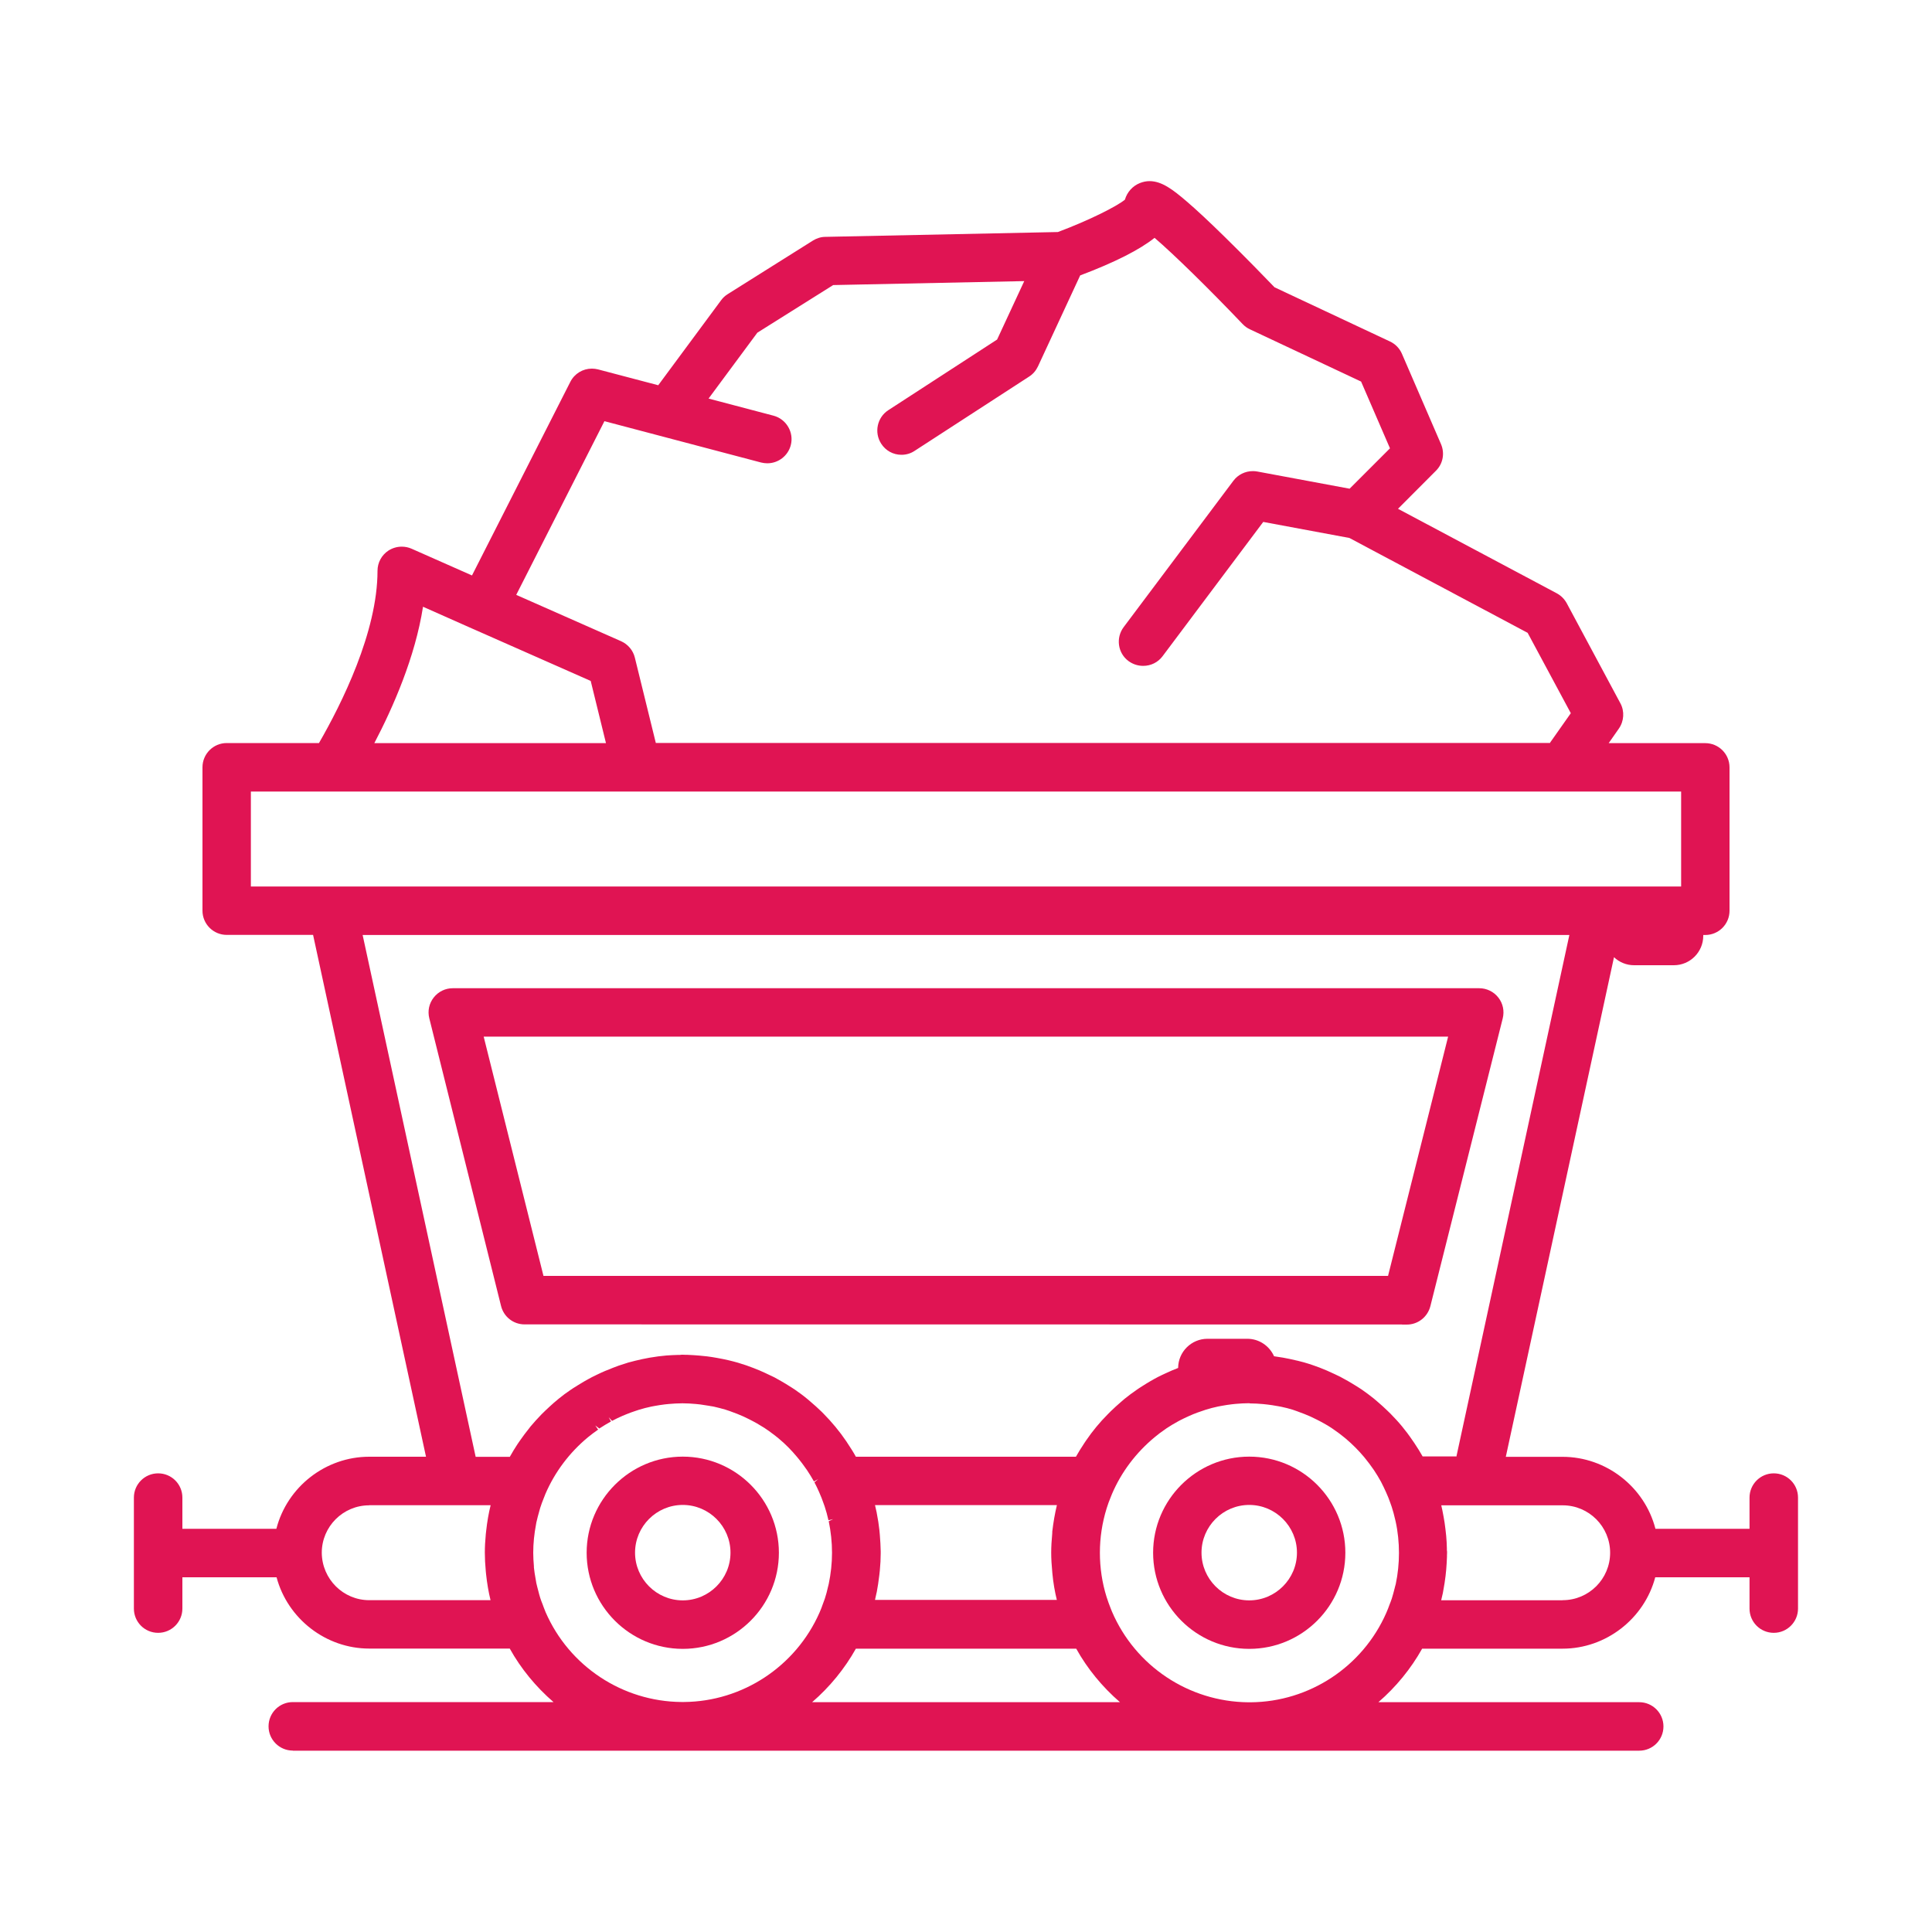
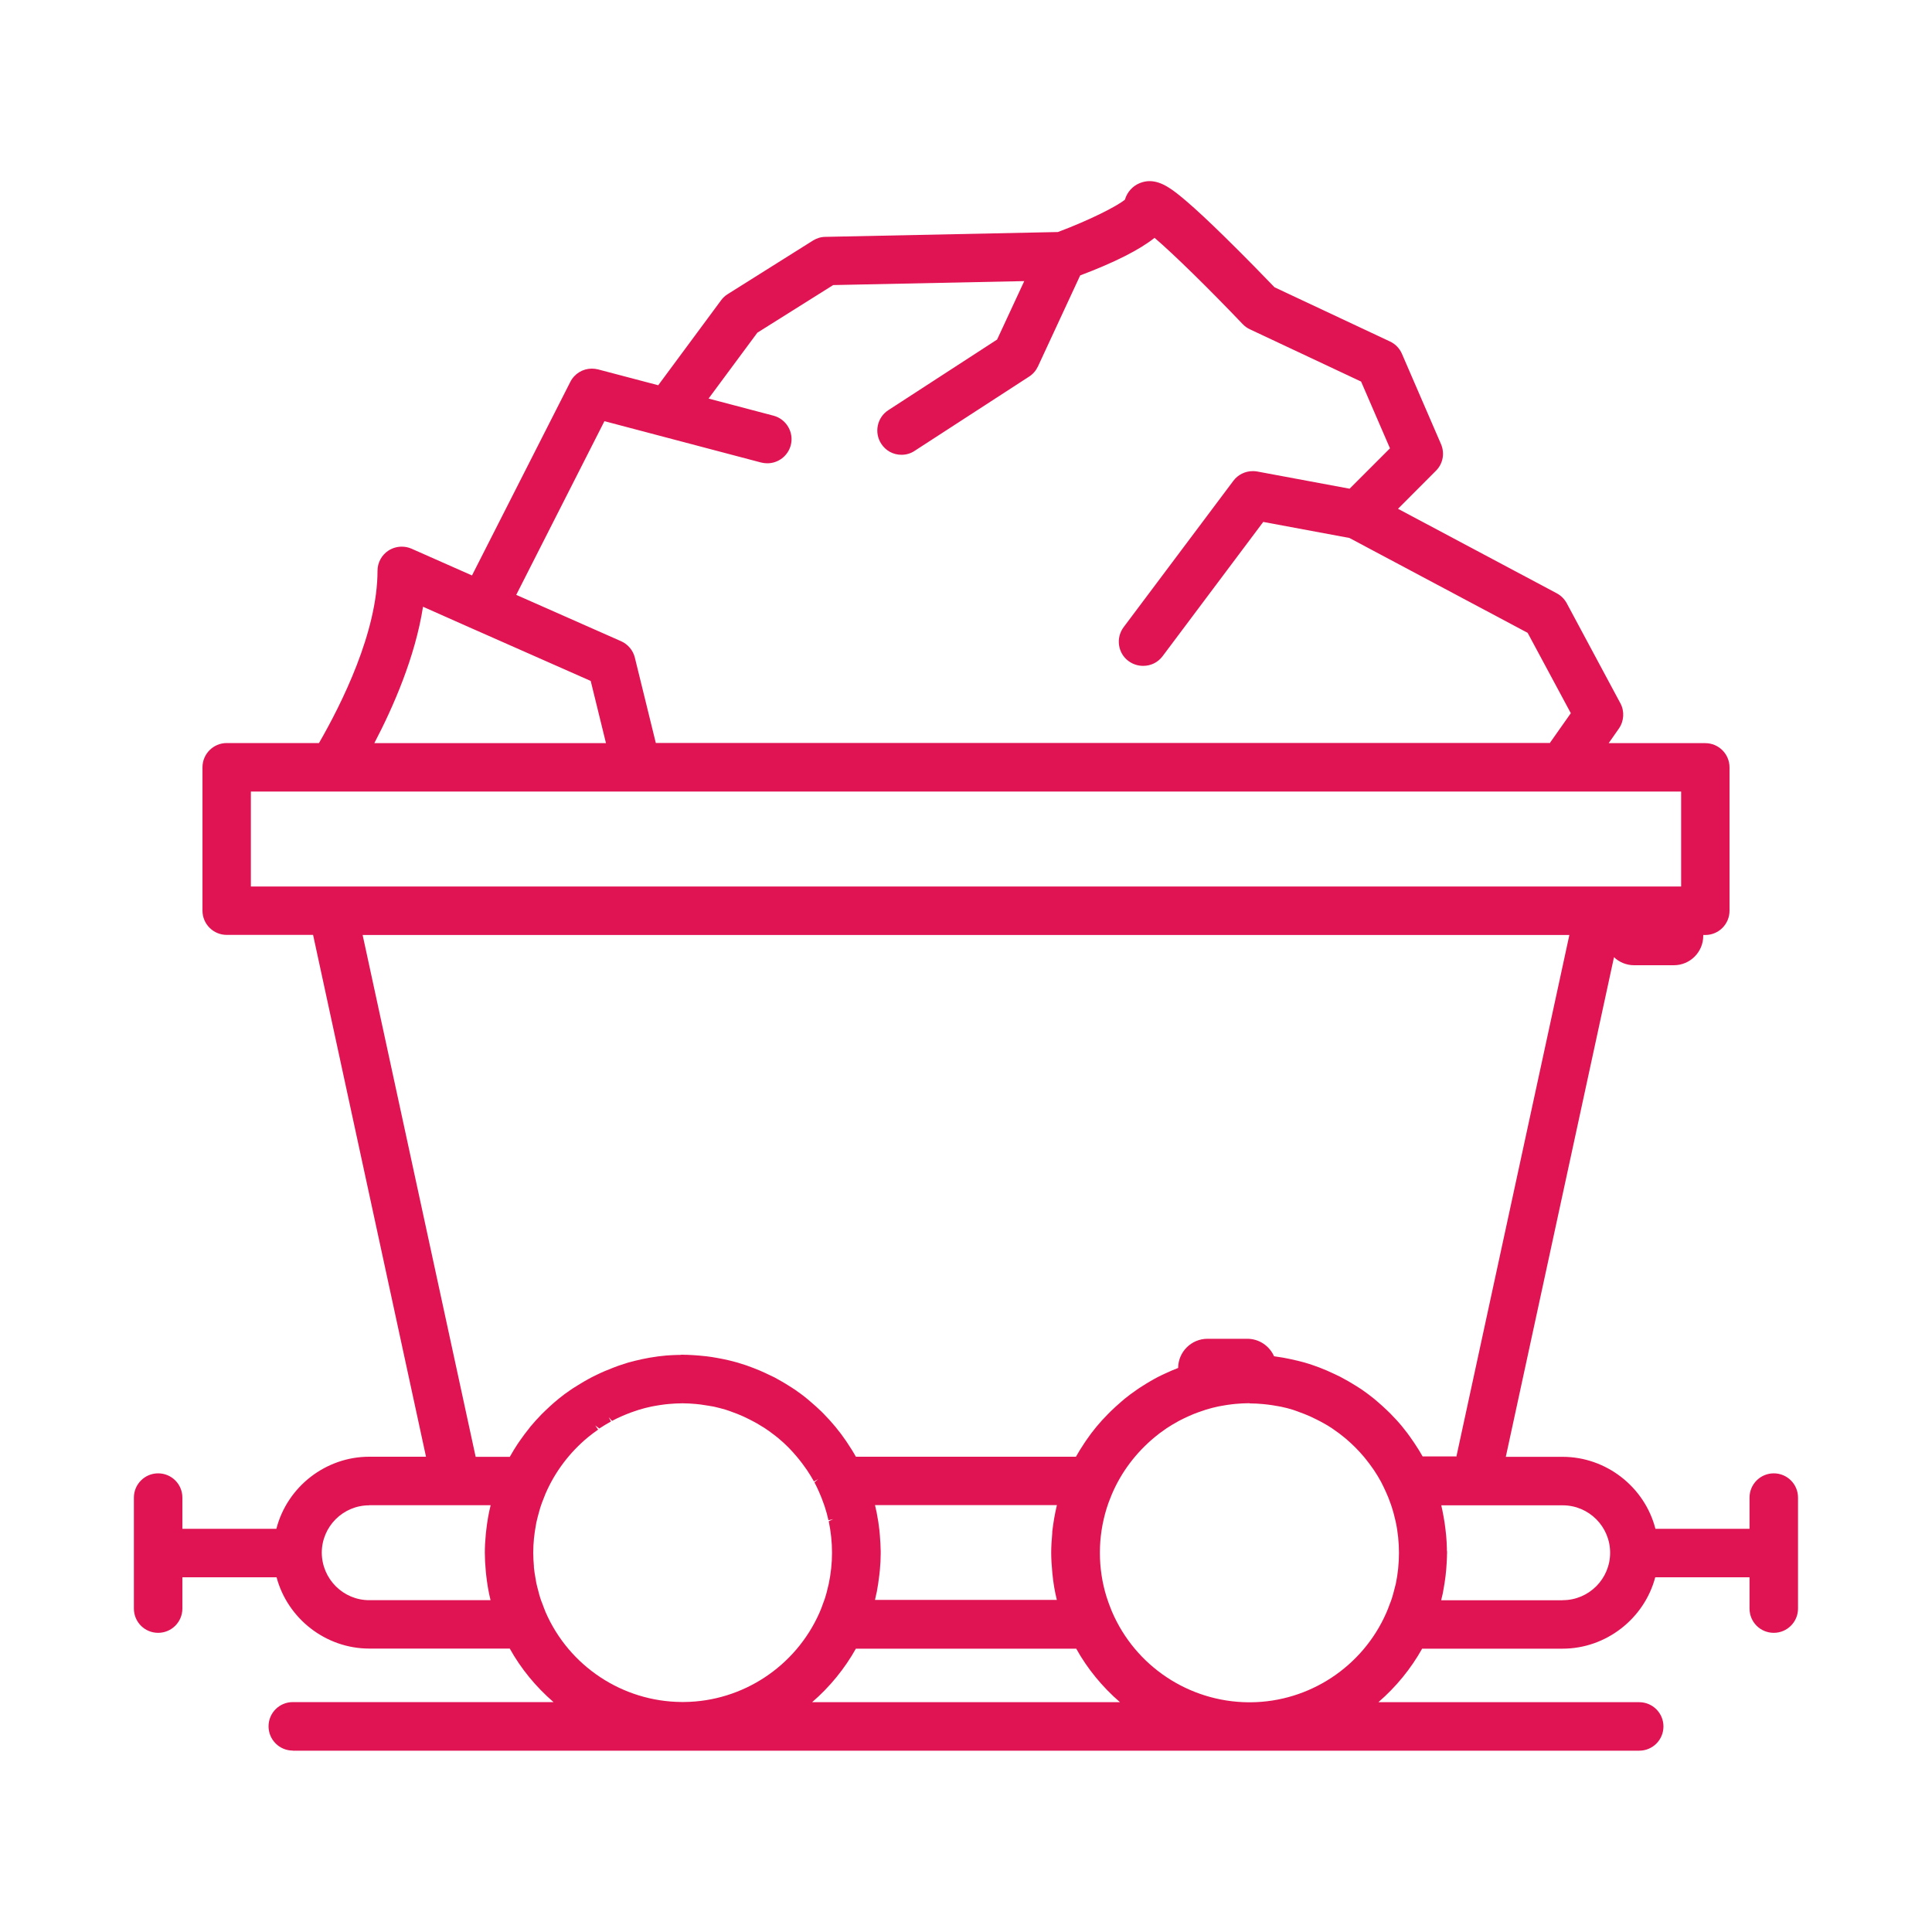
<svg xmlns="http://www.w3.org/2000/svg" id="Layer_1" data-name="Layer 1" viewBox="0 0 200 200">
  <defs>
    <style>
      .cls-1 {
        fill: #e01453;
        fill-rule: evenodd;
      }
    </style>
  </defs>
-   <path class="cls-1" d="M70.68,170.69c-5.49,0-9.95-4.47-9.95-9.95s4.47-9.95,9.95-9.95,9.95,4.46,9.95,9.95-4.47,9.95-9.95,9.95ZM70.68,155.79c-2.72,0-4.94,2.22-4.94,4.94s2.22,4.94,4.94,4.94,4.94-2.22,4.94-4.94-2.22-4.94-4.94-4.94Z" />
-   <path class="cls-1" d="M129.32,170.69c-5.49,0-9.95-4.47-9.95-9.95s4.46-9.95,9.95-9.95,9.95,4.46,9.95,9.95-4.46,9.95-9.95,9.95ZM129.32,155.79c-2.72,0-4.94,2.22-4.94,4.94s2.22,4.94,4.94,4.94,4.94-2.22,4.94-4.94-2.22-4.94-4.94-4.94Z" />
  <path class="cls-1" d="M30.31,181.22c-1.38,0-2.51-1.12-2.51-2.51s1.12-2.51,2.51-2.51h26.99c-1.83-1.58-3.38-3.47-4.53-5.54h-14.55c-4.48,0-8.44-3.08-9.59-7.38h-9.75v3.24c0,1.38-1.12,2.51-2.51,2.51s-2.51-1.12-2.51-2.51v-11.49c0-1.38,1.12-2.51,2.51-2.51s2.51,1.12,2.51,2.51v3.23h9.73c1.12-4.35,5.1-7.46,9.61-7.46h5.88l-11.69-54.02h-8.94c-1.38,0-2.51-1.12-2.51-2.51v-14.84c0-1.38,1.12-2.51,2.51-2.51h9.55c2.33-4.04,6.06-11.49,6.06-17.83,0-.85.43-1.64,1.14-2.1.41-.26.88-.4,1.37-.4.35,0,.69.07,1.01.21l6.26,2.77,10.18-20.04c.43-.85,1.29-1.37,2.23-1.37.22,0,.43.03.64.08l6.23,1.64,6.51-8.8c.18-.25.42-.47.68-.63l8.83-5.55c.39-.24.83-.38,1.28-.38l24.07-.5c3.26-1.22,6.12-2.67,6.94-3.35.23-.79.8-1.42,1.55-1.72.33-.13.66-.2,1-.2,1.28,0,2.44.9,3.82,2.08,1.02.87,2.34,2.1,4.03,3.76,2.05,2.01,4.13,4.15,5.09,5.15l11.95,5.61c.56.26,1,.72,1.24,1.28l4.04,9.34c.41.95.21,2.04-.53,2.77l-3.92,3.93,16.44,8.75c.44.24.79.59,1.03,1.03l5.55,10.35c.45.83.38,1.86-.16,2.63l-1.05,1.5h10c1.38,0,2.51,1.12,2.51,2.51v14.84c0,1.38-1.12,2.51-2.51,2.51h-.21s0,.06,0,.09c0,1.68-1.37,3.04-3.04,3.04h-4.12c-.79,0-1.53-.31-2.08-.83l-11.2,51.72h5.88c4.51,0,8.49,3.11,9.61,7.45h9.74v-3.23c0-1.38,1.12-2.51,2.51-2.51s2.51,1.12,2.51,2.51v11.49c0,1.38-1.12,2.51-2.51,2.51s-2.51-1.12-2.51-2.51v-3.24h-9.76c-1.14,4.3-5.11,7.39-9.59,7.39h-.5s-14.04,0-14.04,0c-1.16,2.07-2.7,3.96-4.53,5.54h27c1.38,0,2.51,1.12,2.51,2.51s-1.12,2.51-2.51,2.51H30.31ZM129.32,145.26c-.48,0-.95.03-1.41.07-.13.01-.25.03-.38.04-.37.04-.71.1-1.05.16,0,0-.3.05-.38.07-.43.09-.85.2-1.27.33-.08.02-.38.13-.38.13-.31.1-.61.21-.91.33-.14.06-.29.12-.42.18-.35.16-.7.32-1.04.5l-.09.05c-.46.25-.86.49-1.25.75l-.08.06c-.44.3-.79.56-1.12.84-1.96,1.62-3.47,3.64-4.43,5.89l-.12.3c-.16.39-.31.78-.43,1.18-.47,1.52-.7,3.05-.7,4.6s.23,3.1.69,4.57c.13.43.29.83.44,1.22l.12.3c2.42,5.65,7.96,9.33,14.1,9.39h.27c6.07-.05,11.58-3.68,14.03-9.26.13-.29.24-.59.35-.89l.08-.2c.05-.13.1-.26.14-.39.11-.35.2-.7.29-1.05l.05-.2c.02-.09.05-.17.07-.26.22-1.05.33-2.14.33-3.21s-.11-2.19-.34-3.24l-.06-.25c-.1-.43-.21-.86-.35-1.28-.02-.07-.13-.37-.13-.37-.13-.38-.28-.76-.45-1.13-.17-.37-.34-.74-.53-1.1-.22-.41-.47-.81-.72-1.19l-.17-.24c-.21-.3-.43-.6-.66-.88l-.2-.25c-.56-.67-1.2-1.31-1.88-1.89-.12-.1-.24-.19-.36-.29-.22-.18-.45-.35-.68-.51,0,0-.33-.23-.44-.31-.27-.18-.54-.34-.83-.5-.24-.13-.47-.26-.72-.38-.21-.11-.42-.21-.64-.31-.2-.09-.41-.17-.62-.26-.21-.08-.43-.16-.64-.24l-.13-.05c-.15-.05-.31-.11-.46-.16-.39-.12-.78-.22-1.17-.3-.11-.02-.21-.04-.32-.06l-.18-.03c-.3-.06-.61-.1-.92-.14-.16-.02-.31-.04-.46-.05-.45-.04-.91-.07-1.38-.07h0ZM61.95,147.97c-.37.26-.73.52-1.08.81-1.92,1.59-3.43,3.6-4.4,5.85-.04.09-.17.43-.17.43-.14.34-.27.69-.38,1.04l-.09.32c-.11.39-.22.79-.31,1.2l-.03.18c-.19.99-.29,1.98-.29,2.94,0,.47.03.93.07,1.4v.12c.04.41.1.75.16,1.09l.05.29c.01.08.02.16.04.24.06.28.14.56.21.83l.09.35c.03.12.06.23.1.34.07.22.15.44.24.65l.12.33c.06.17.13.34.2.51,2.44,5.6,7.96,9.25,14.06,9.3h.27c6.06-.05,11.56-3.68,14.02-9.24.14-.32.27-.65.38-.98l.07-.19c.04-.1.08-.2.11-.3.13-.39.23-.79.32-1.19l.08-.32c.22-1.06.34-2.14.34-3.23s-.12-2.2-.34-3.26l.46-.22-.49.11c-.11-.49-.24-.97-.39-1.42l-.1-.28c-.14-.41-.3-.82-.48-1.22-.15-.34-.31-.68-.48-1l.39-.33-.44.24c-.22-.4-.46-.78-.71-1.16l-.2-.28c-.2-.29-.41-.57-.63-.84l-.23-.28c-.28-.33-.56-.65-.86-.95-.35-.36-.67-.64-1-.92-.12-.1-.25-.2-.37-.3-.23-.18-.45-.34-.67-.5l-.09-.06c-.13-.09-.25-.18-.38-.26-.25-.16-.5-.31-.76-.46-.26-.15-.54-.29-.81-.43-.2-.1-.4-.2-.6-.29-.21-.09-.42-.18-.64-.27-.2-.08-.41-.16-.62-.23l-.13-.05c-.16-.06-.32-.11-.48-.16-.38-.11-.77-.21-1.16-.3-.12-.03-.23-.04-.35-.06l-.16-.03c-.3-.05-.6-.1-.91-.14-.16-.02-.31-.04-.47-.05-.45-.04-.91-.07-1.38-.07v-.5s0,.5,0,.5c-.48,0-.95.03-1.41.07-.13.01-.26.03-.4.04-.35.04-.7.1-1.05.16l-.37.07c-.43.09-.86.2-1.28.33-.07.02-.36.12-.36.12-.32.1-.63.22-.93.34-.14.06-.27.11-.41.17-.37.16-.73.33-1.08.52l-.35-.38.24.44c-.4.22-.81.47-1.21.73l-.42-.32.28.41ZM115.94,176.21c-1.83-1.58-3.38-3.47-4.53-5.54h-22.81c-1.16,2.07-2.7,3.96-4.53,5.54h31.87ZM161.77,165.65c2.71,0,4.91-2.2,4.91-4.91s-2.2-4.91-4.91-4.91h-12.57c.04.17.08.33.11.5.05.23.09.45.13.68.08.42.14.84.19,1.27.03.24.05.48.08.72.04.43.06.86.07,1.29v.18c.02.09.02.18.02.27s0,.17-.01.26v.16c-.02.45-.04.9-.08,1.34-.02.22-.04.45-.07.67-.06.48-.13.95-.22,1.42,0,0-.04.27-.06.34-.05.24-.11.49-.17.73h12.56ZM109.41,165.65c-.22-.88-.38-1.82-.47-2.79-.08-.84-.12-1.51-.12-2.13s.04-1.26.11-2.03v-.14c.11-.96.27-1.88.48-2.75h-18.83c.06.25.12.5.17.75l.02.12c.12.6.2,1.14.26,1.68.02.17.04.35.05.53.05.61.08,1.17.09,1.69v.14s0,.11,0,.11c0,.53-.03,1.1-.09,1.74-.01.16-.03.31-.05.46-.08.68-.17,1.26-.27,1.79l-.02.07c-.05.25-.11.5-.16.73h18.83ZM38.22,155.83c-2.71,0-4.91,2.2-4.91,4.91.02,2.73,2.23,4.91,4.91,4.91h12.56c-.21-.85-.36-1.75-.46-2.68l-.03-.3c-.07-.74-.1-1.35-.1-1.94s.03-1.19.1-1.92l.04-.35c.1-.92.25-1.8.46-2.64h-12.56ZM150.76,150.81l11.7-54.02H37.54l11.7,54.02h3.54l.03-.06c.24-.43.49-.84.76-1.25.1-.14.19-.28.29-.42.29-.41.58-.81.9-1.2l.16-.21c.34-.41.72-.82,1.14-1.26.1-.1.41-.4.41-.4.28-.27.57-.53.86-.79l.12-.1c.12-.11.25-.22.38-.32.39-.32.79-.62,1.21-.9.2-.14.4-.27.61-.39l.12-.08c.22-.14.44-.27.66-.4.28-.16.56-.32.85-.47.11-.06.51-.25.51-.25.55-.27,1.12-.51,1.7-.73.21-.08.38-.15.56-.21.33-.11.66-.22.99-.32.19-.05.39-.1.58-.15l.11-.03c.49-.12.99-.23,1.5-.32.3-.05.61-.1.92-.14.28-.03.56-.06.84-.09.41-.03.82-.05,1.23-.06h.18c.09-.02.18-.02.28-.02s.18,0,.27.01h.17c.43.02.85.04,1.28.08.26.02.53.05.79.08.35.04.69.1,1.03.16.42.07.83.16,1.23.25.31.08.62.15.92.24.3.09.59.18.88.28.25.09.51.18.76.28.39.15.78.31,1.16.49.33.15.66.31.99.47.23.12.46.25.68.38.32.18.61.36.91.55l.16.1c.12.08.25.16.37.24.45.31.9.64,1.33,1l.28.24c.39.33.77.67,1.14,1.03l.2.2c.87.88,1.68,1.85,2.39,2.9l.07.11c.36.54.66,1.01.91,1.47h22.78c.26-.46.53-.9.85-1.38l.18-.27c.37-.54.72-1.01,1.08-1.44.37-.45.77-.89,1.23-1.35l.29-.29c.33-.32.67-.63,1.02-.93,0,0,.28-.24.37-.32.42-.34.85-.66,1.29-.96.15-.11.31-.21.47-.31l.14-.09c.26-.17.53-.33.8-.49.25-.14.5-.29.76-.42.25-.13.51-.25.77-.37.45-.21.88-.4,1.33-.57.01-1.67,1.37-3.02,3.04-3.02h4.12c1.21,0,2.28.72,2.77,1.81.34.05.63.09.91.14.46.08.92.18,1.38.29l.14.03c.22.05.44.11.66.17.32.09.63.19.95.3.21.07.43.15.64.23.51.19,1,.41,1.49.64l.13.06c.19.09.38.18.56.27.27.14.53.29.8.44.25.14.5.3.75.45l.18.11c.16.1.32.2.48.31.43.3.85.61,1.26.94.09.08.41.35.41.35.34.29.66.58.98.89l.32.31c.45.46.85.89,1.21,1.33.36.44.72.91,1.09,1.46l.18.26c.34.51.62.96.86,1.39h3.52ZM165.6,91.77h.07s8.36,0,8.36,0v-9.83H25.97v9.83h8.46s131.18,0,131.18,0ZM160.42,76.94l2.19-3.11-4.47-8.32-18.45-9.82-8.92-1.66-10.42,13.9c-.48.64-1.21,1-2.01,1-.55,0-1.07-.17-1.52-.5-1.11-.82-1.33-2.4-.5-3.51l11.36-15.15c.47-.63,1.22-1,2.01-1,.15,0,.31.01.46.04l9.56,1.78,4.18-4.18-2.99-6.91-11.51-5.41c-.28-.13-.53-.31-.75-.54-3.47-3.64-7.13-7.23-9.12-8.93-1.54,1.23-4.12,2.54-7.7,3.89l-4.37,9.42c-.21.44-.52.8-.91,1.05l-11.87,7.7c-.39.26-.86.4-1.35.4-.86,0-1.64-.43-2.1-1.15-.75-1.16-.42-2.72.74-3.47l11.26-7.31,2.81-6.05-19.78.41-7.85,4.93-5.05,6.82,6.72,1.77c1.33.35,2.14,1.73,1.79,3.06-.29,1.1-1.29,1.87-2.43,1.87-.21,0-.43-.03-.64-.08l-16.22-4.28-9.13,17.98,10.86,4.8c.71.32,1.24.95,1.42,1.7l2.17,8.83h92.52ZM62.73,76.93l-1.58-6.44-12.13-5.36s-.09-.03-.14-.06l-5.09-2.26c-.81,5.2-3.09,10.4-5.04,14.12h23.99Z" />
-   <polygon class="cls-1" points="93.34 46.59 93.33 46.59 93.32 46.59 93.34 46.59" />
-   <path class="cls-1" d="M145.14,137.11h0s-90.84-.01-90.84-.01c-1.15,0-2.15-.78-2.43-1.9l-7.43-29.79c-.19-.76-.02-1.54.46-2.15.48-.61,1.2-.96,1.97-.96h106.26c.77,0,1.51.36,1.98.97.48.61.64,1.4.45,2.16l-7.49,29.79c-.29,1.12-1.29,1.9-2.43,1.9h-.5ZM143.69,132.08l6.22-24.77H50.07l6.19,24.77h87.43Z" />
</svg>